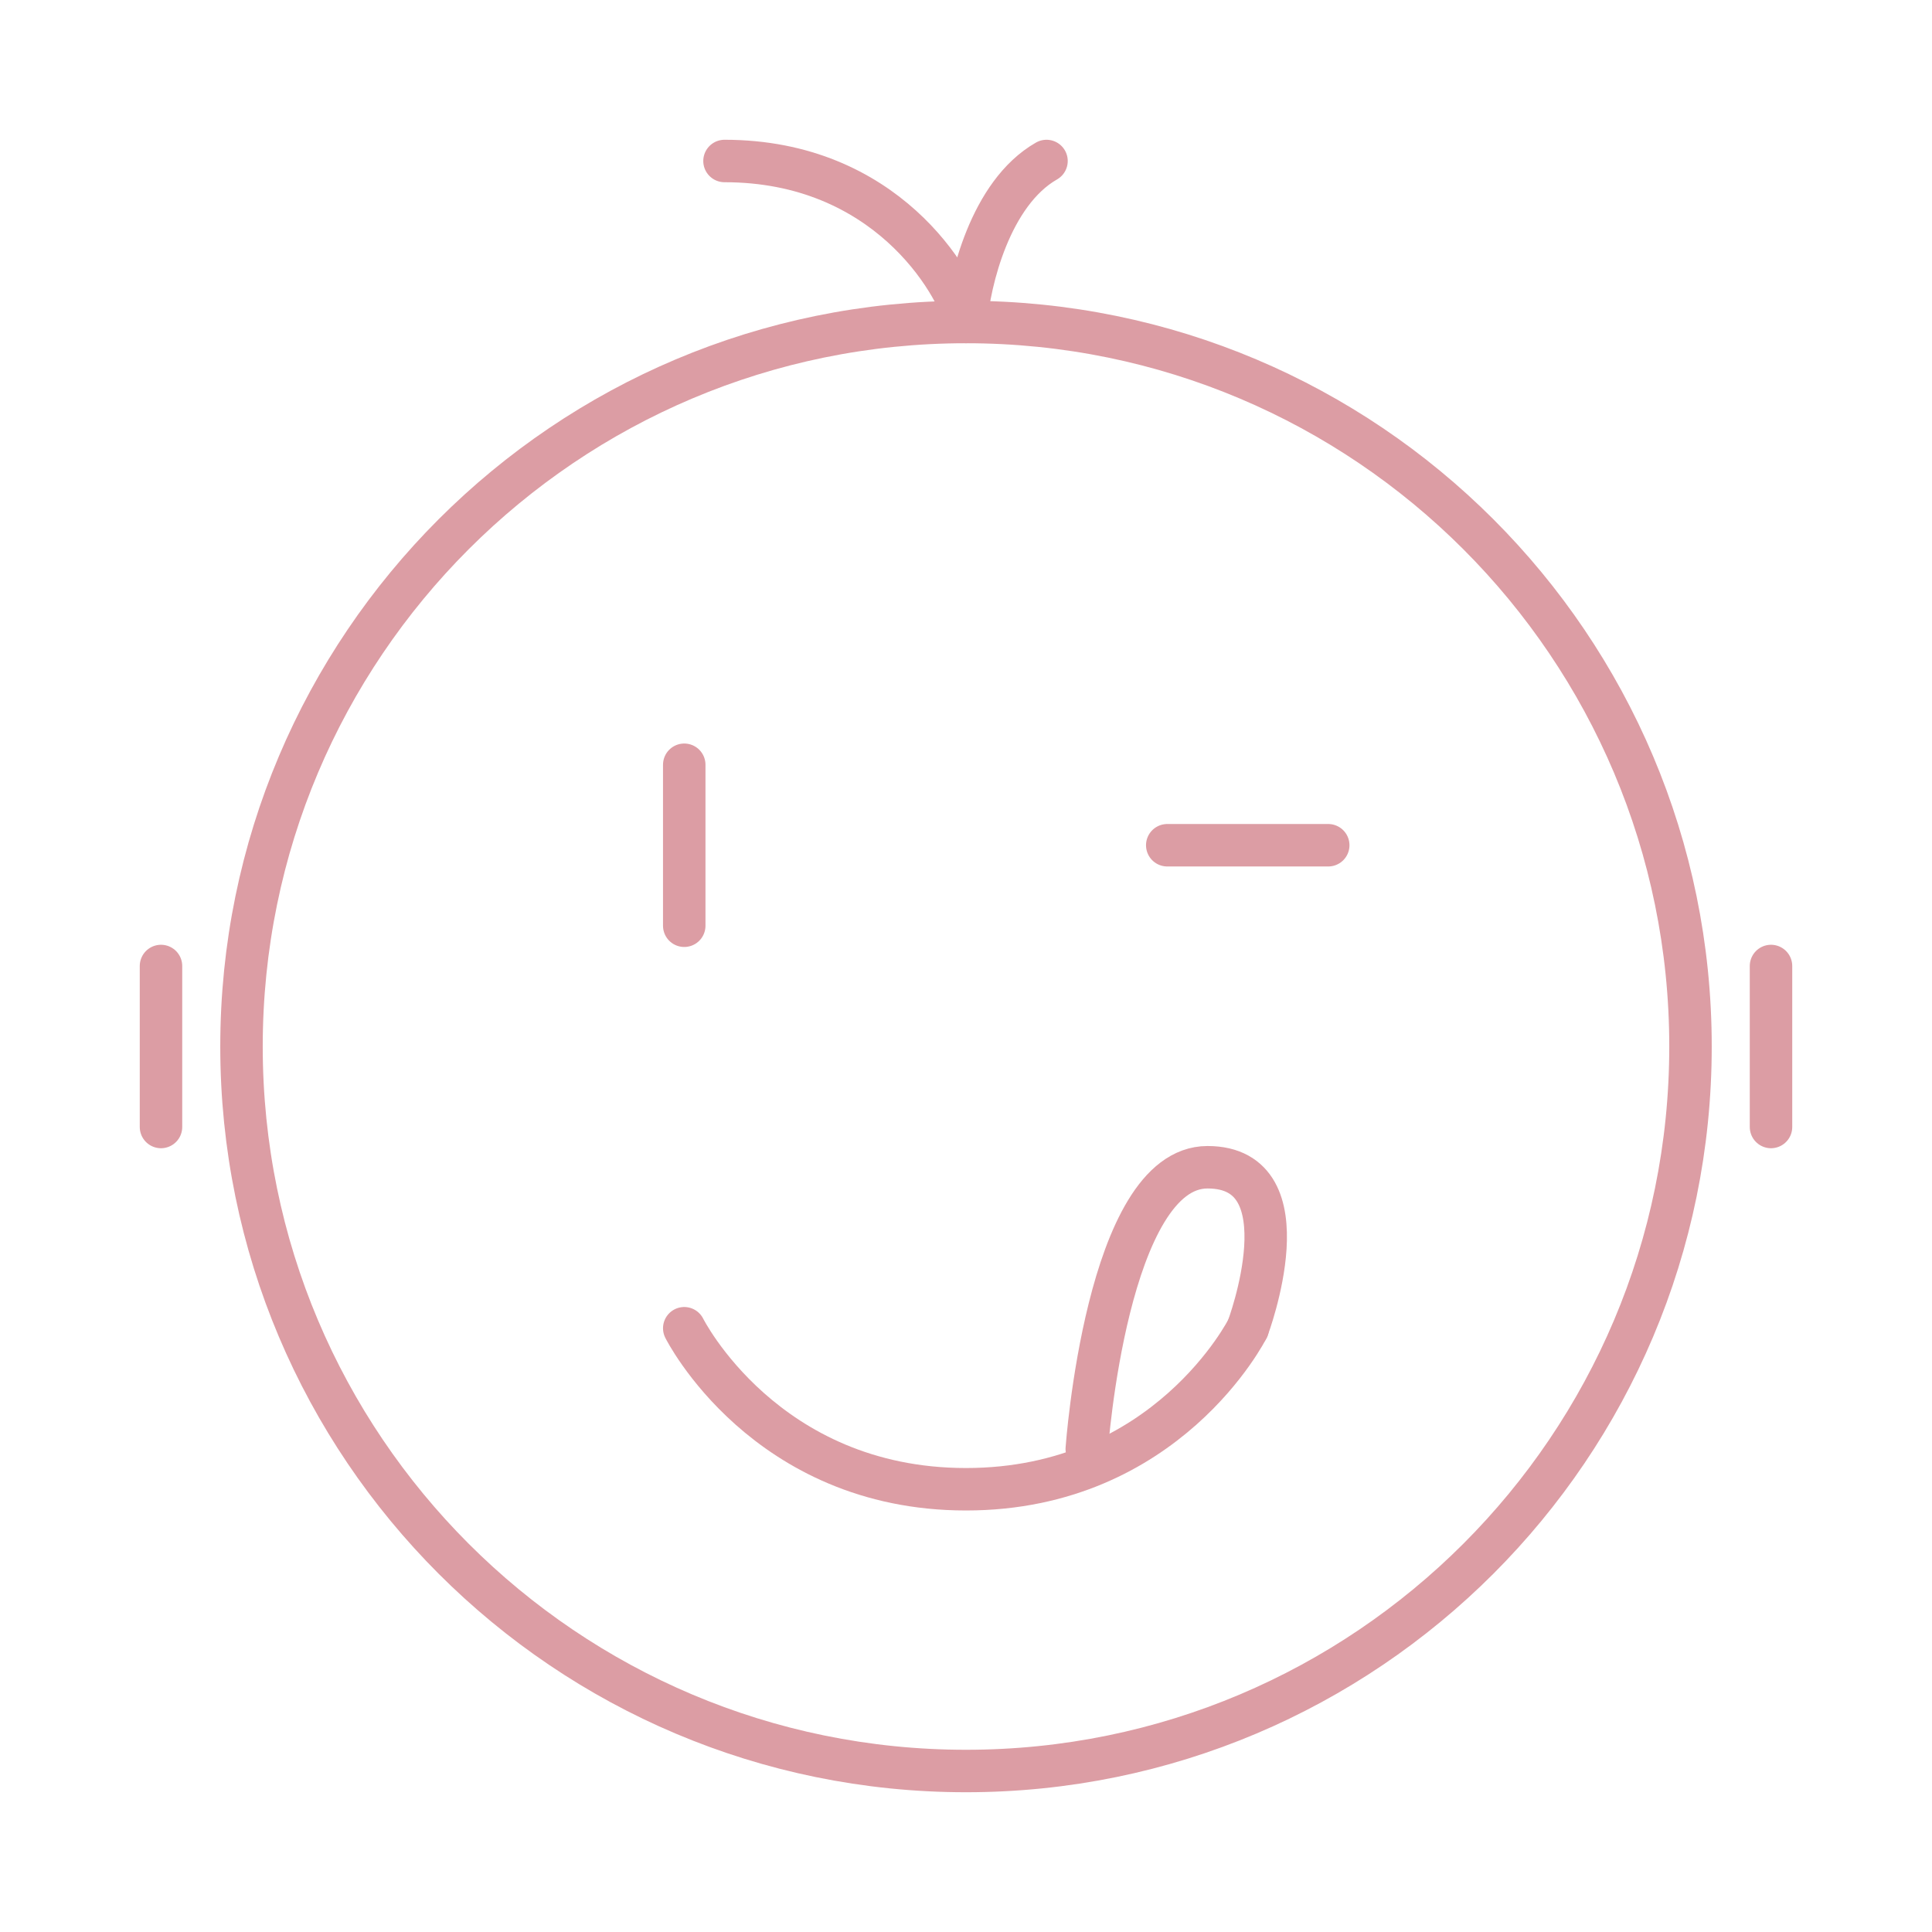
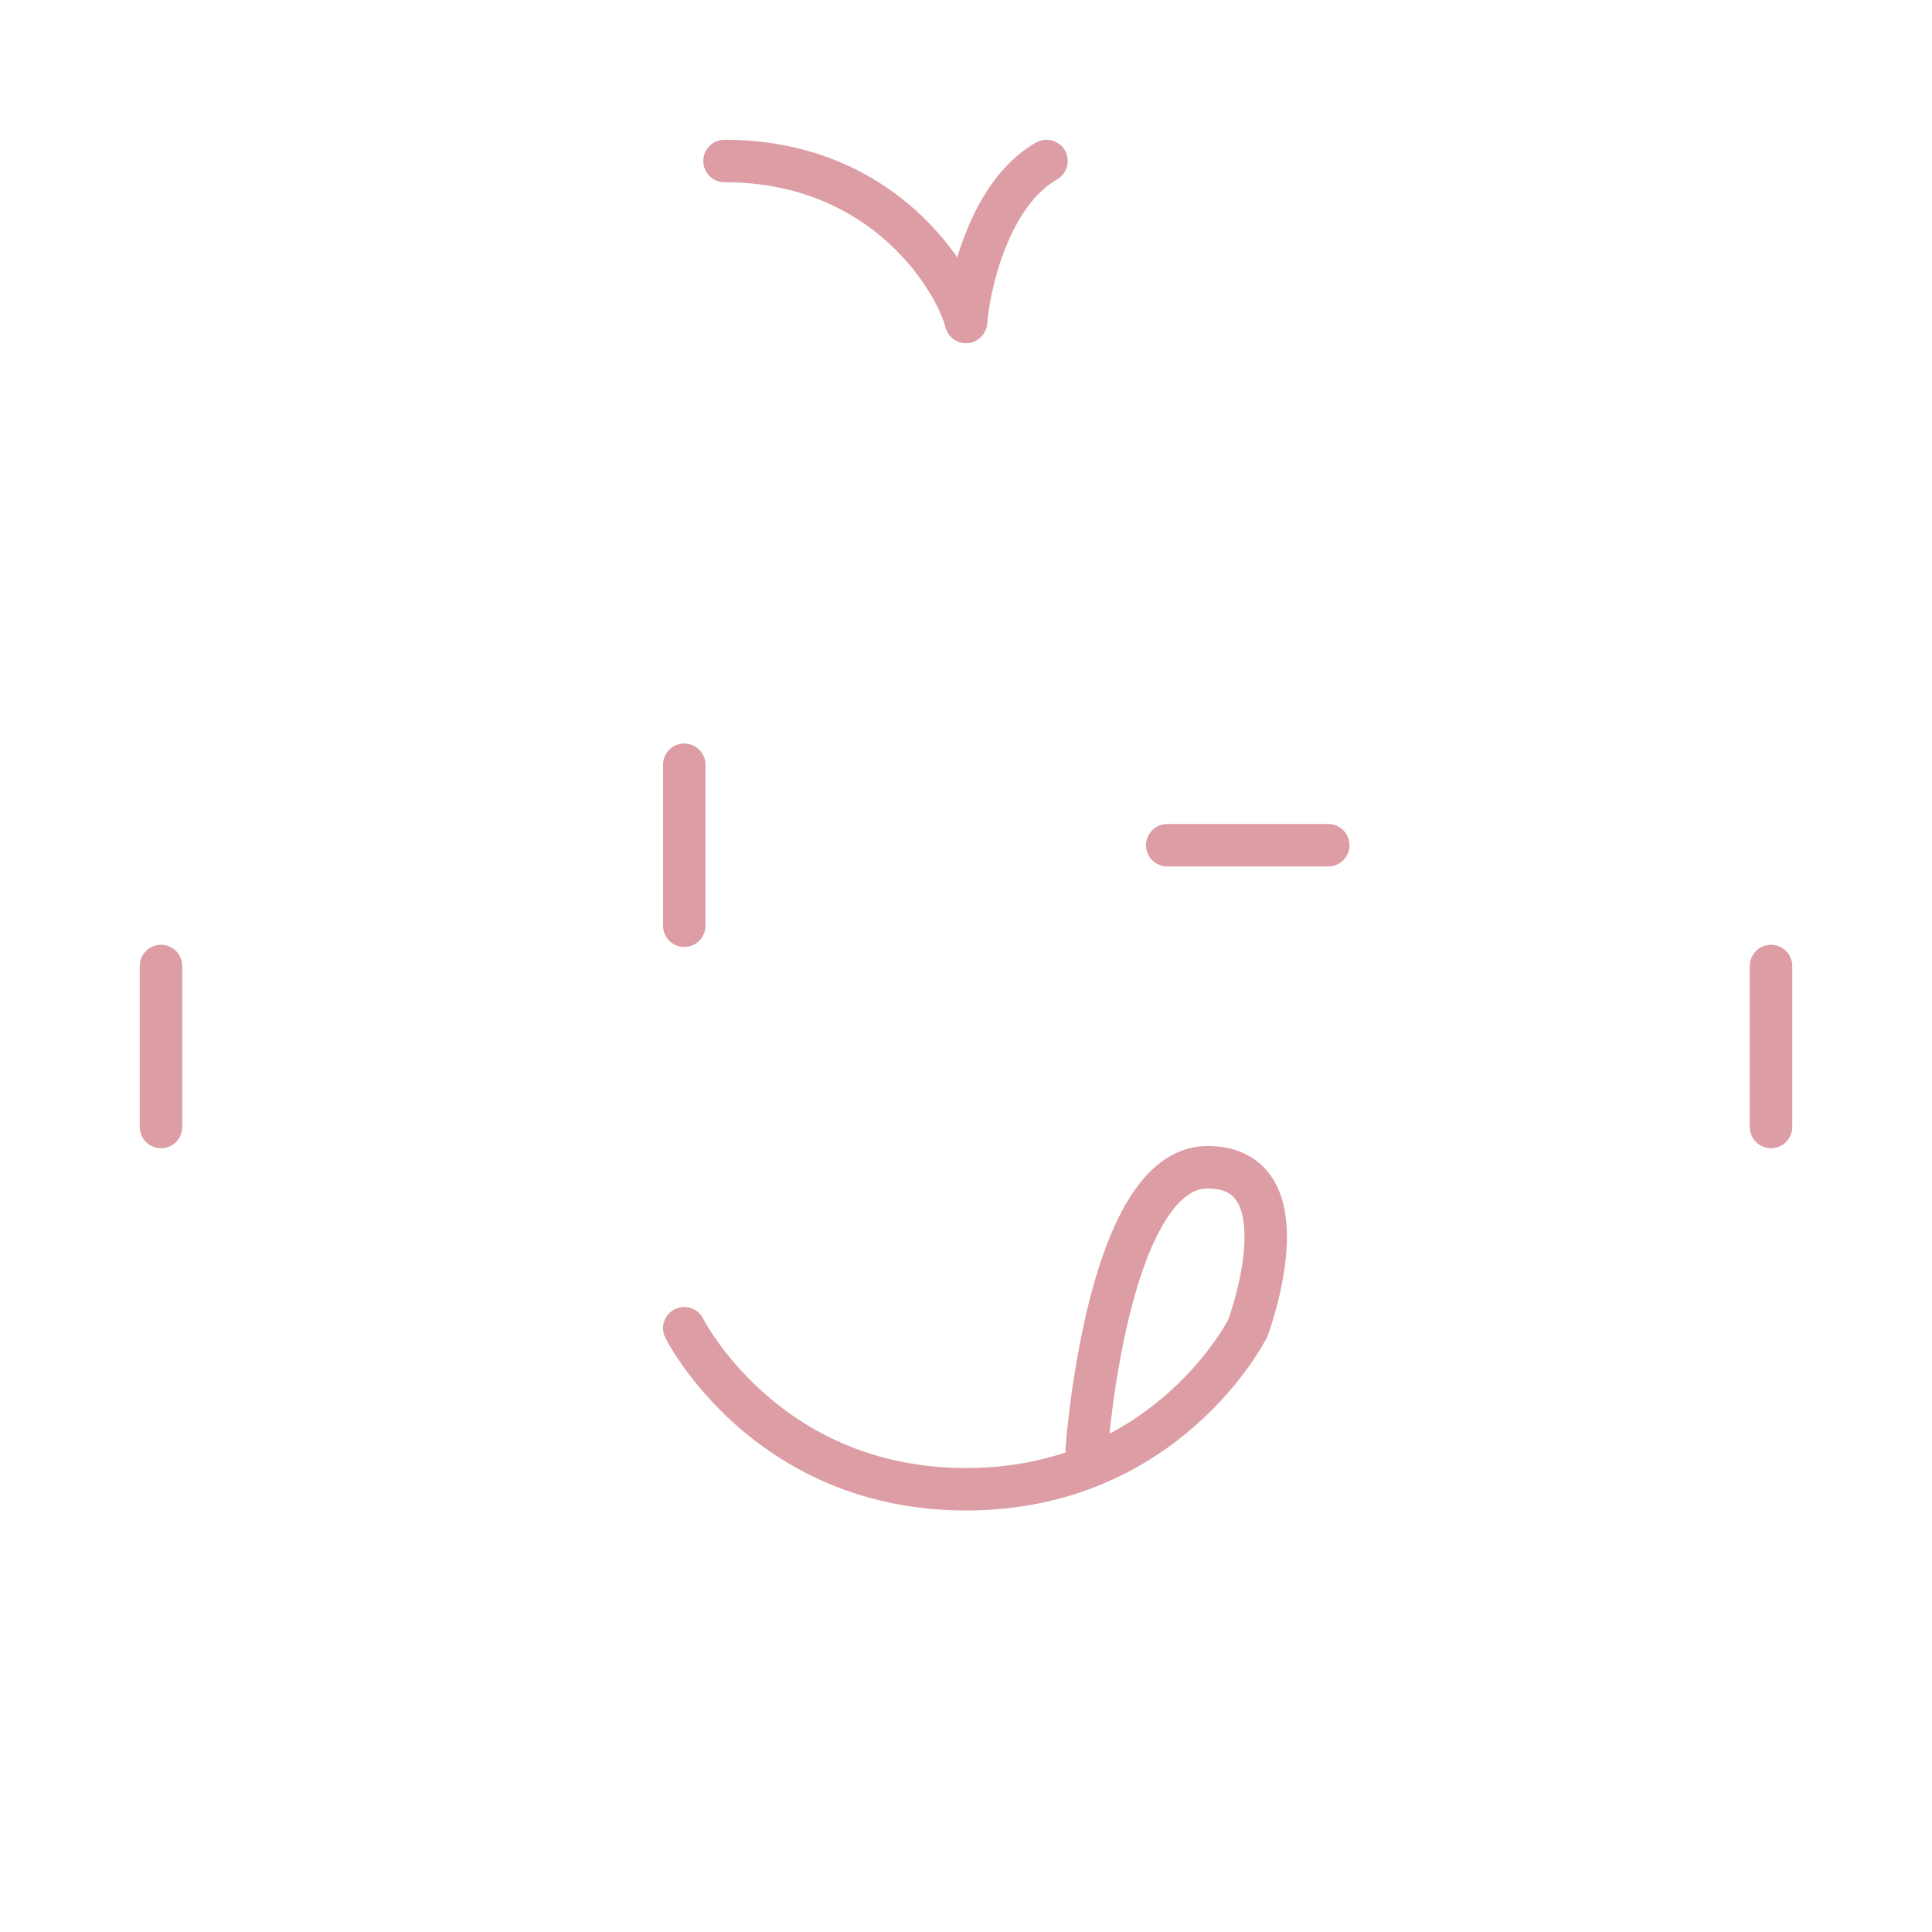
<svg xmlns="http://www.w3.org/2000/svg" width="91" height="91" viewBox="0 0 91 91" fill="none">
-   <path d="M45.5 83.417C64.347 83.417 79.625 68.138 79.625 49.292C79.625 30.445 64.347 15.167 45.5 15.167C26.654 15.167 11.375 30.445 11.375 49.292C11.375 68.138 26.654 83.417 45.5 83.417Z" stroke="#DC9DA4" stroke-width="2" stroke-linejoin="round" />
  <path d="M34.125 7.583C41.708 7.583 45.026 13.271 45.5 15.167C45.657 13.271 46.638 9.1 49.292 7.583M58.771 62.562C58.771 62.562 54.979 70.146 45.5 70.146C36.021 70.146 32.229 62.562 32.229 62.562" stroke="#DC9DA4" stroke-width="2" stroke-linecap="round" stroke-linejoin="round" />
  <path d="M58.771 62.562C58.771 62.562 61.615 54.979 56.875 54.979C52.136 54.979 51.188 68.25 51.188 68.25M62.562 39.812H54.979M32.229 36.021V43.604M7.583 45.5V53.083M83.417 45.5V53.083" stroke="#DC9DA4" stroke-width="2" stroke-linecap="round" stroke-linejoin="round" />
</svg>